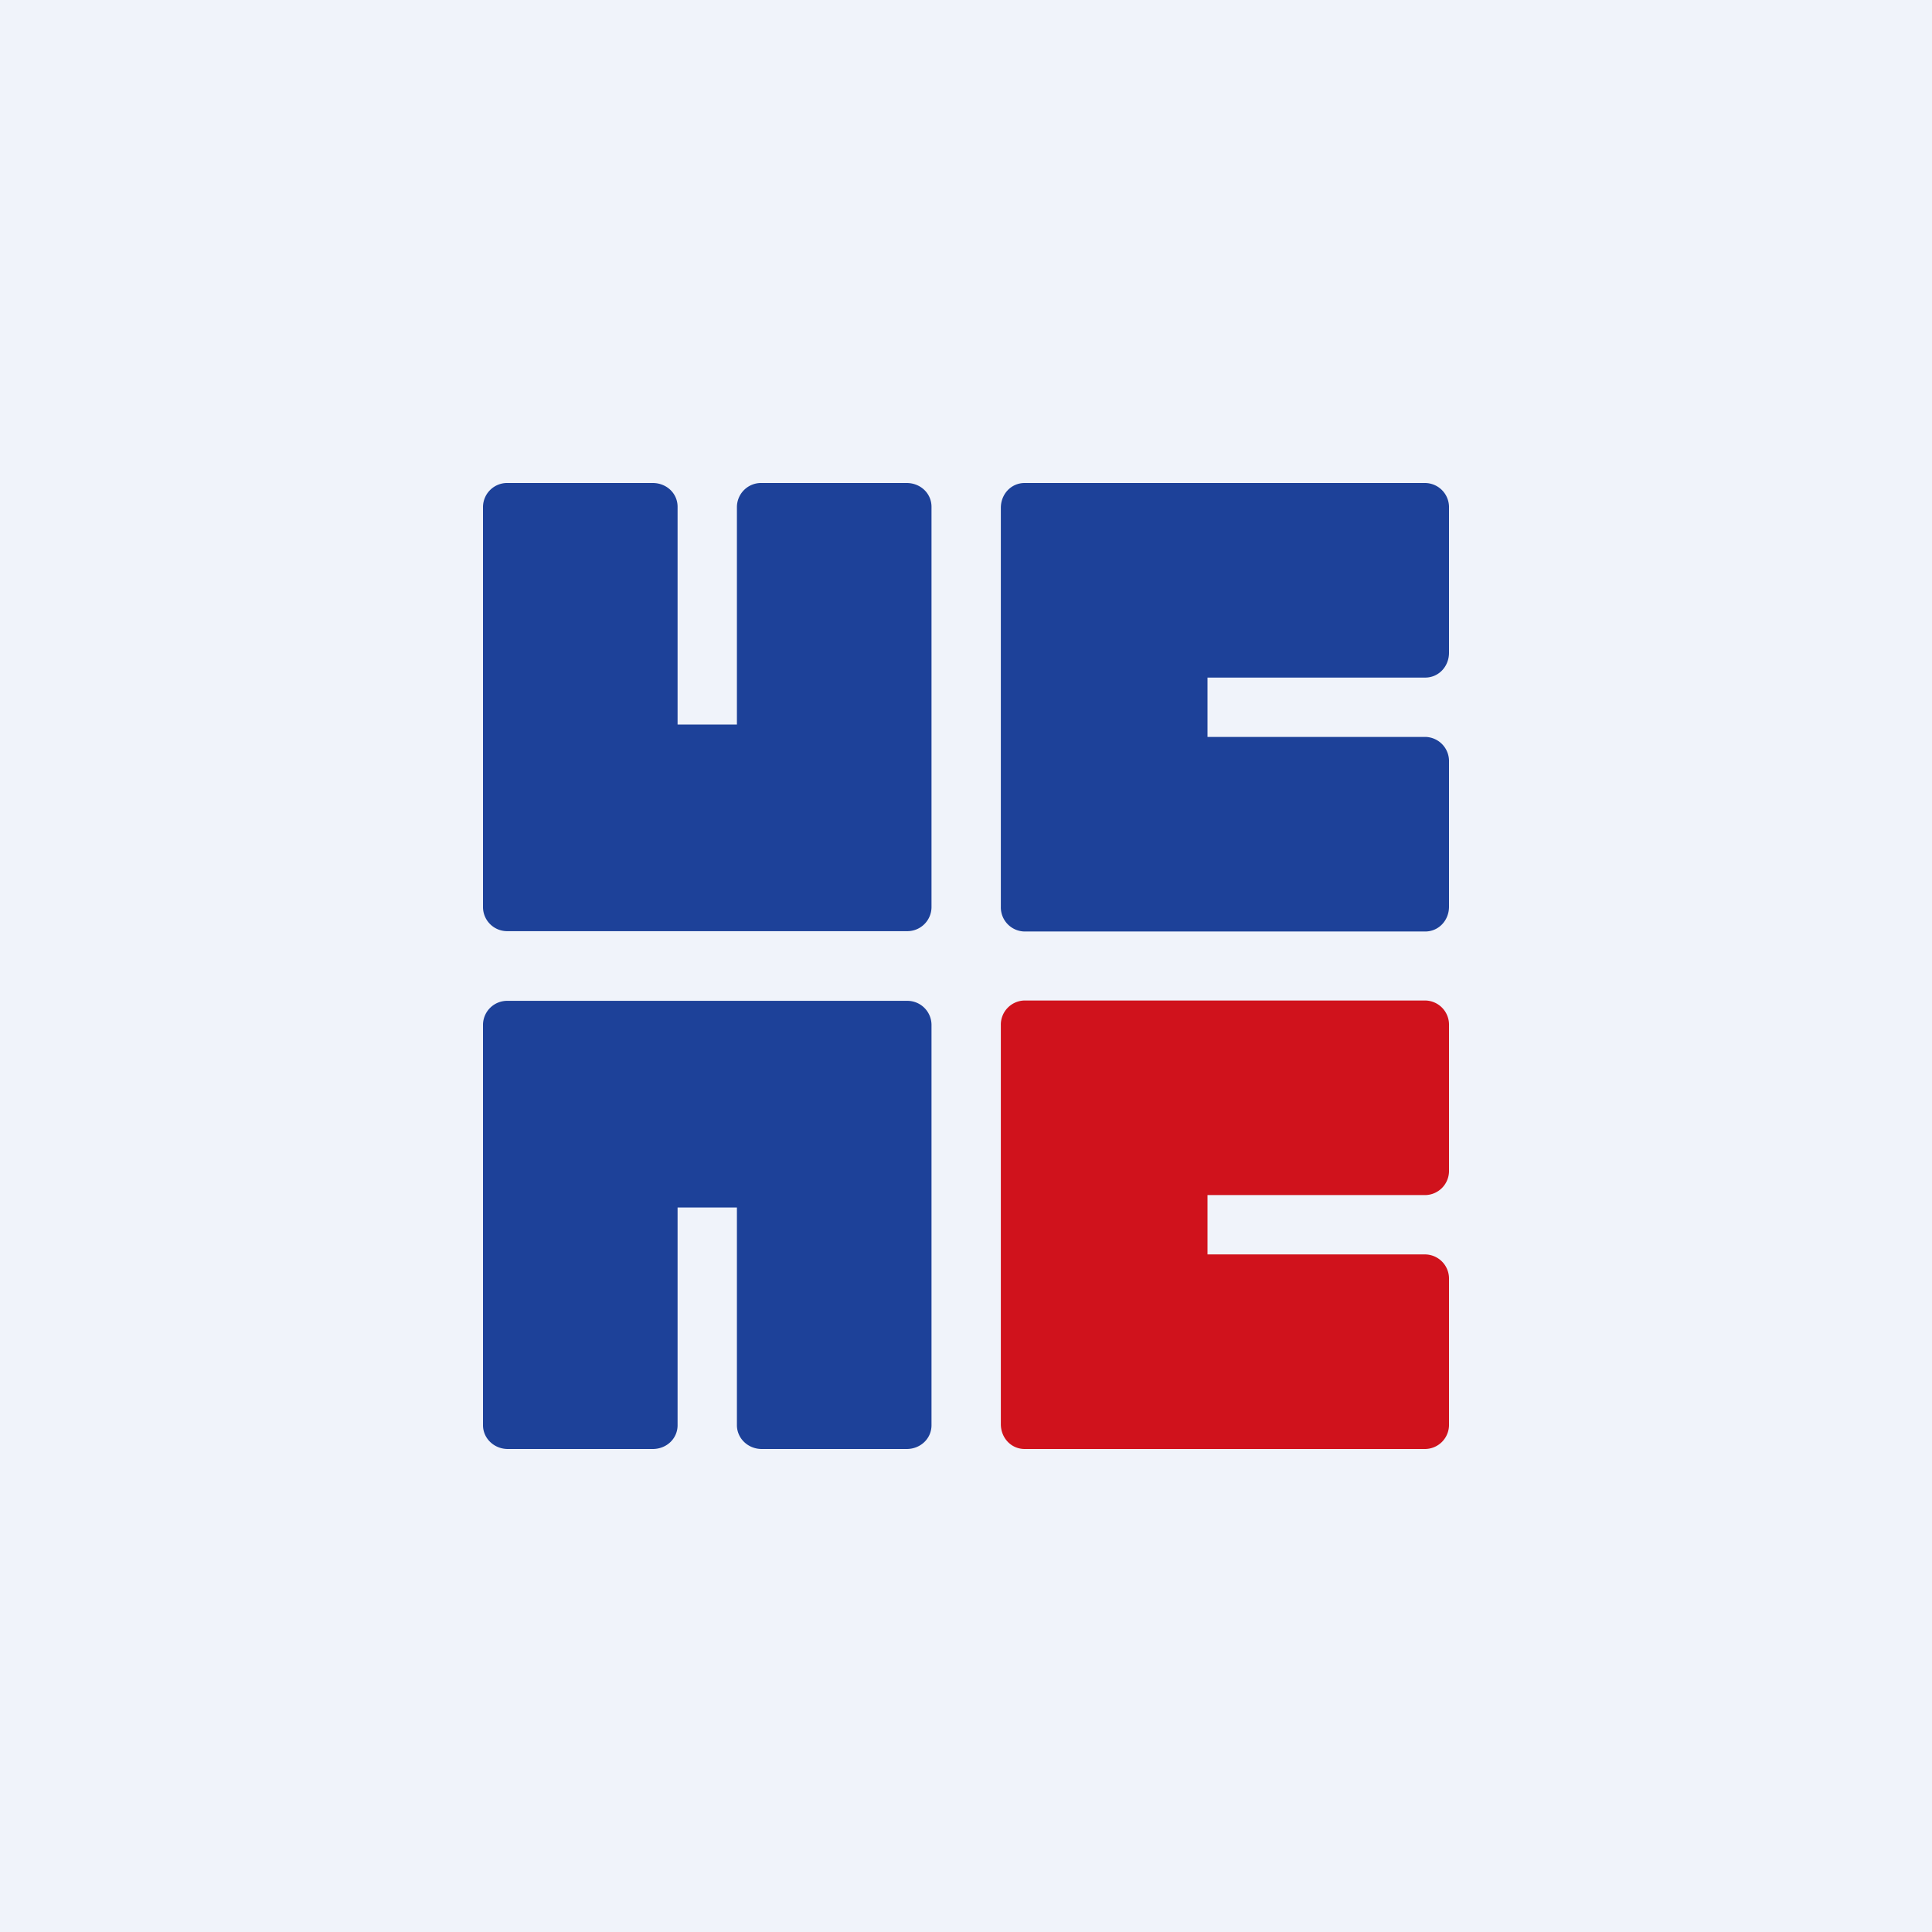
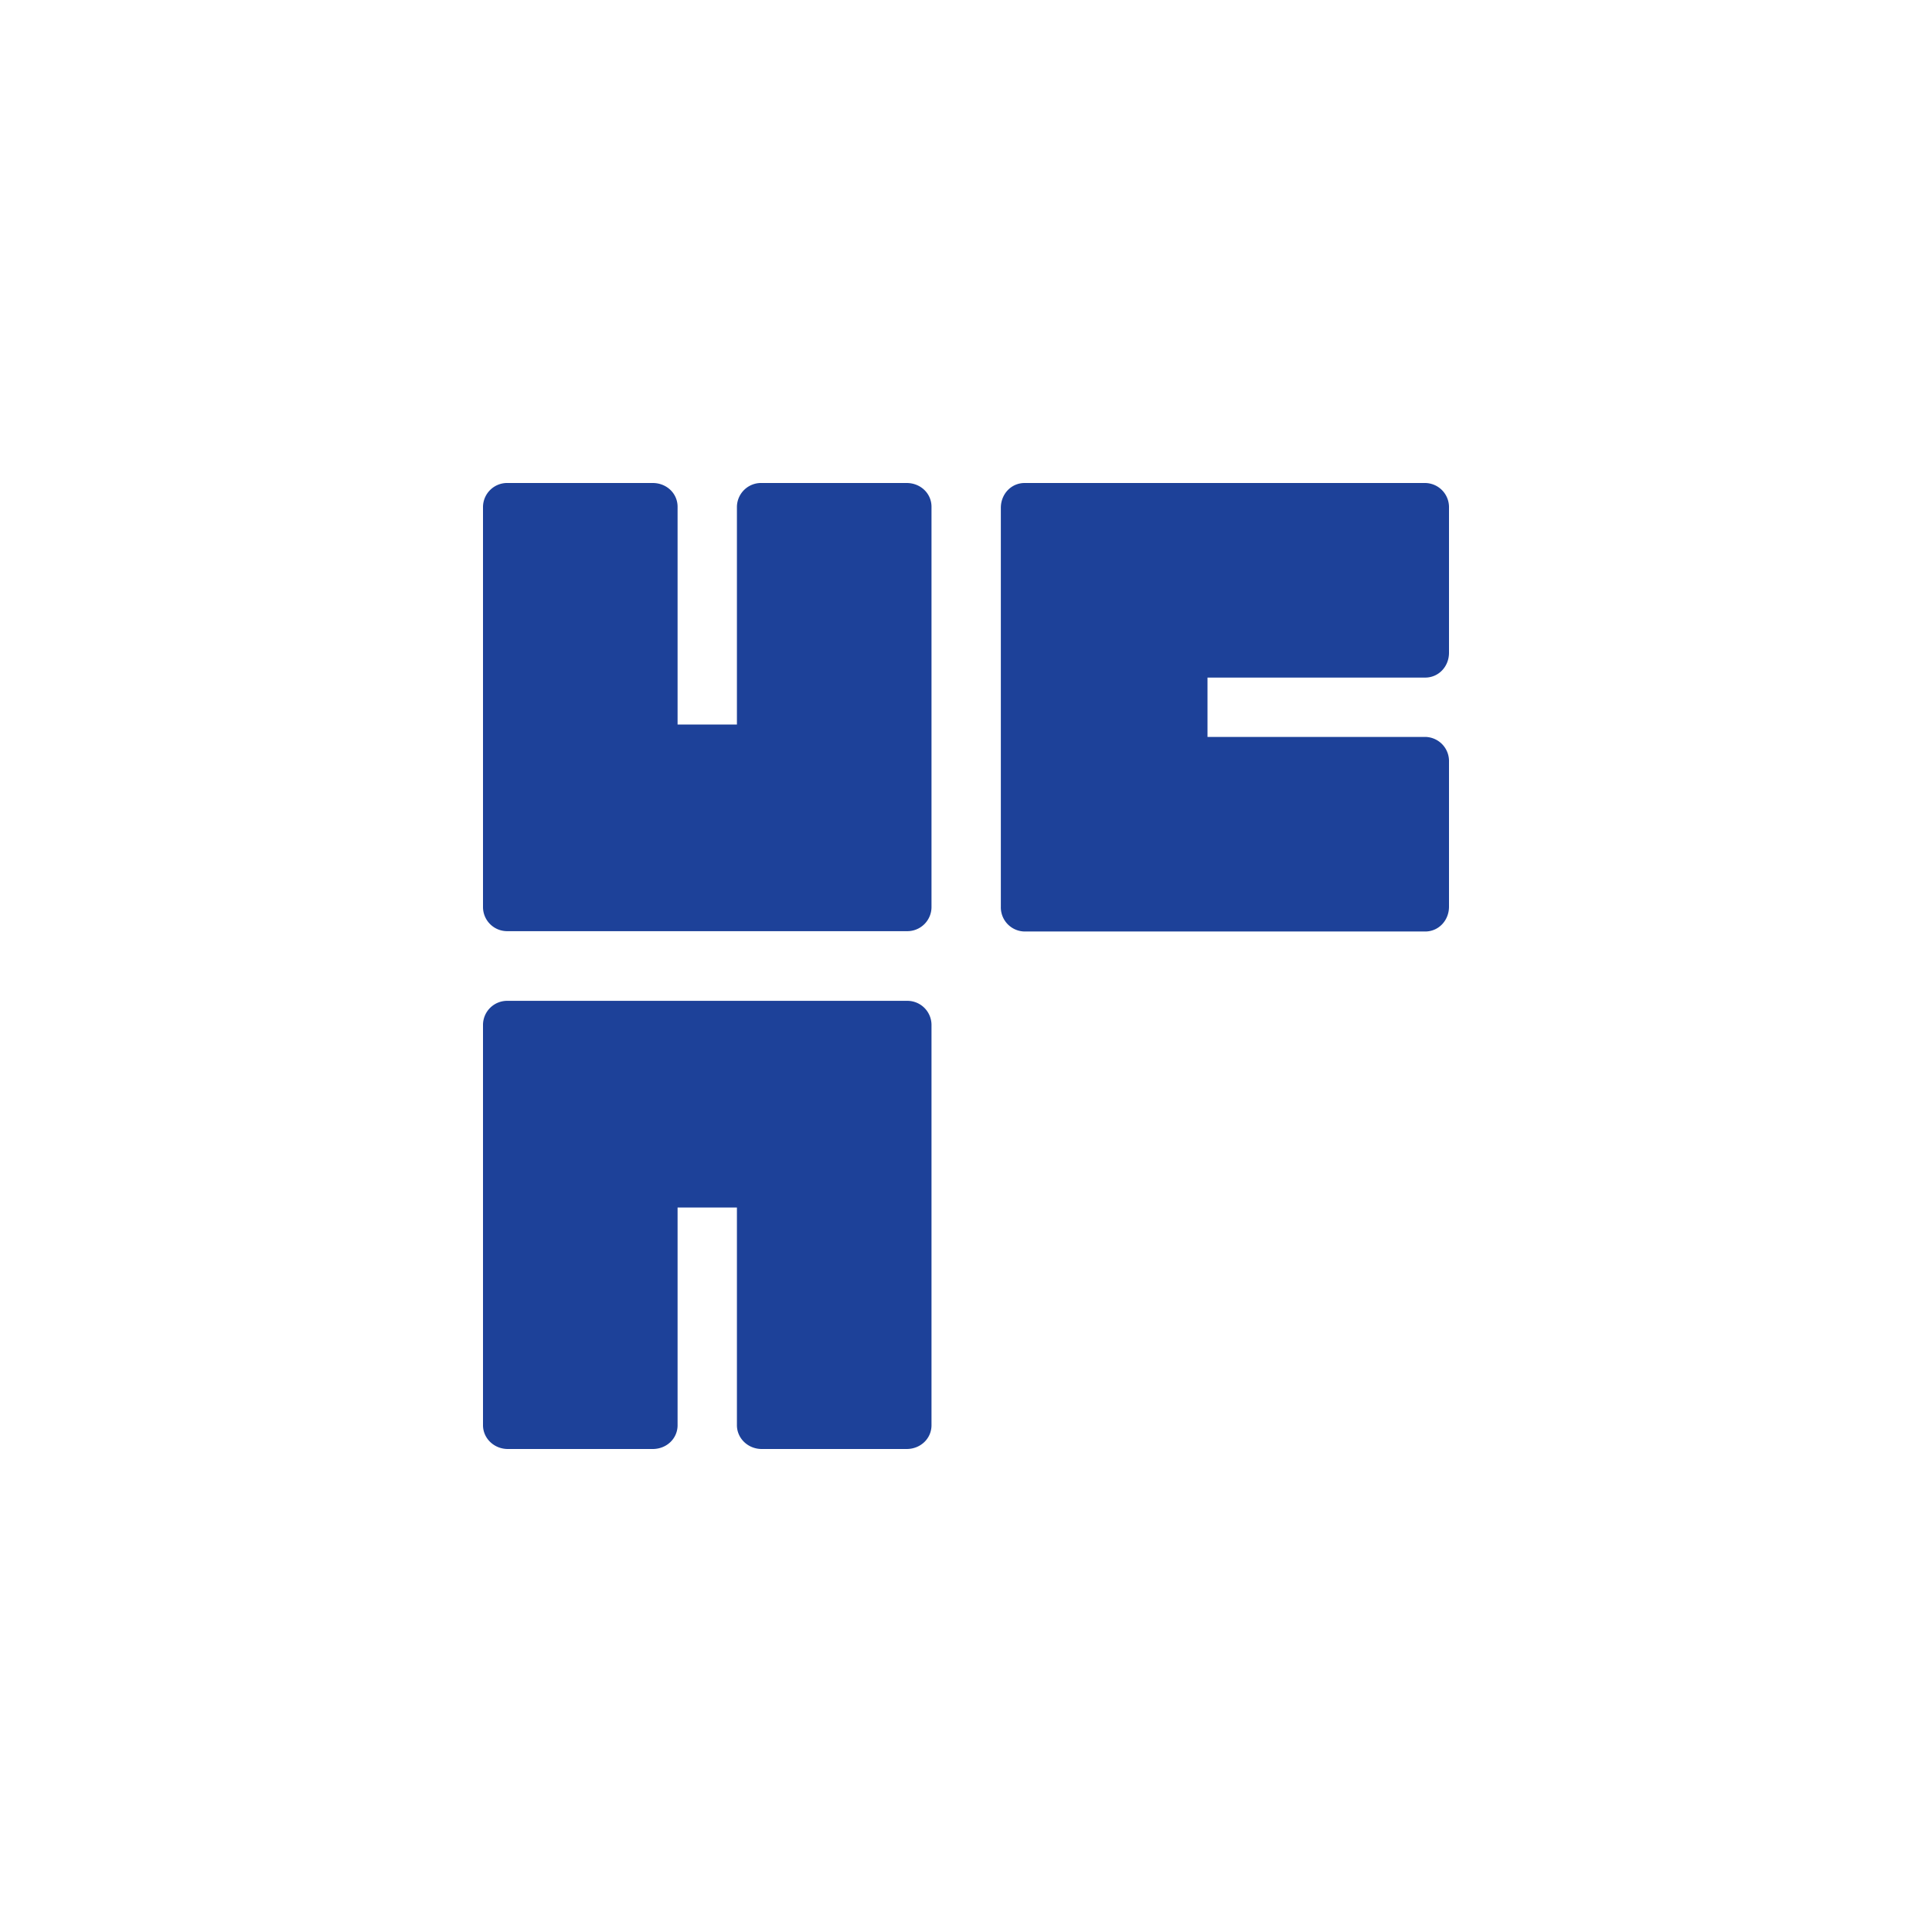
<svg xmlns="http://www.w3.org/2000/svg" width="56" height="56" viewBox="0 0 56 56">
-   <path fill="#F0F3FA" d="M0 0h56v56H0z" />
  <path d="M14 14.69a.7.7 0 0 1 .72-.69h4.2c.4 0 .72.3.72.69V21h1.72v-6.31a.7.7 0 0 1 .72-.69h4.2c.4 0 .72.3.72.69V26.3a.7.7 0 0 1-.72.69H14.72a.7.7 0 0 1-.72-.69V14.7ZM41.31 14a.7.7 0 0 1 .69.72v4.2c0 .4-.3.72-.69.72H35v1.72h6.31a.7.7 0 0 1 .69.72v4.2c0 .4-.3.72-.69.72H29.7a.7.7 0 0 1-.69-.72V14.72c0-.4.3-.72.69-.72H41.3ZM14 41.31c0 .38.32.69.72.69h4.2c.4 0 .72-.3.72-.69V35h1.72v6.31c0 .38.32.69.72.69h4.2c.4 0 .72-.3.72-.69V29.7a.7.7 0 0 0-.72-.69H14.72a.7.7 0 0 0-.72.69V41.3Z" fill="#1D4199" />
-   <path d="M41.31 42a.7.7 0 0 0 .69-.72v-4.2a.7.7 0 0 0-.69-.72H35v-1.72h6.31a.7.7 0 0 0 .69-.72v-4.2a.7.7 0 0 0-.69-.72H29.7a.7.7 0 0 0-.69.72v11.56c0 .4.3.72.69.72H41.3Z" fill="#D0121C" />
</svg>